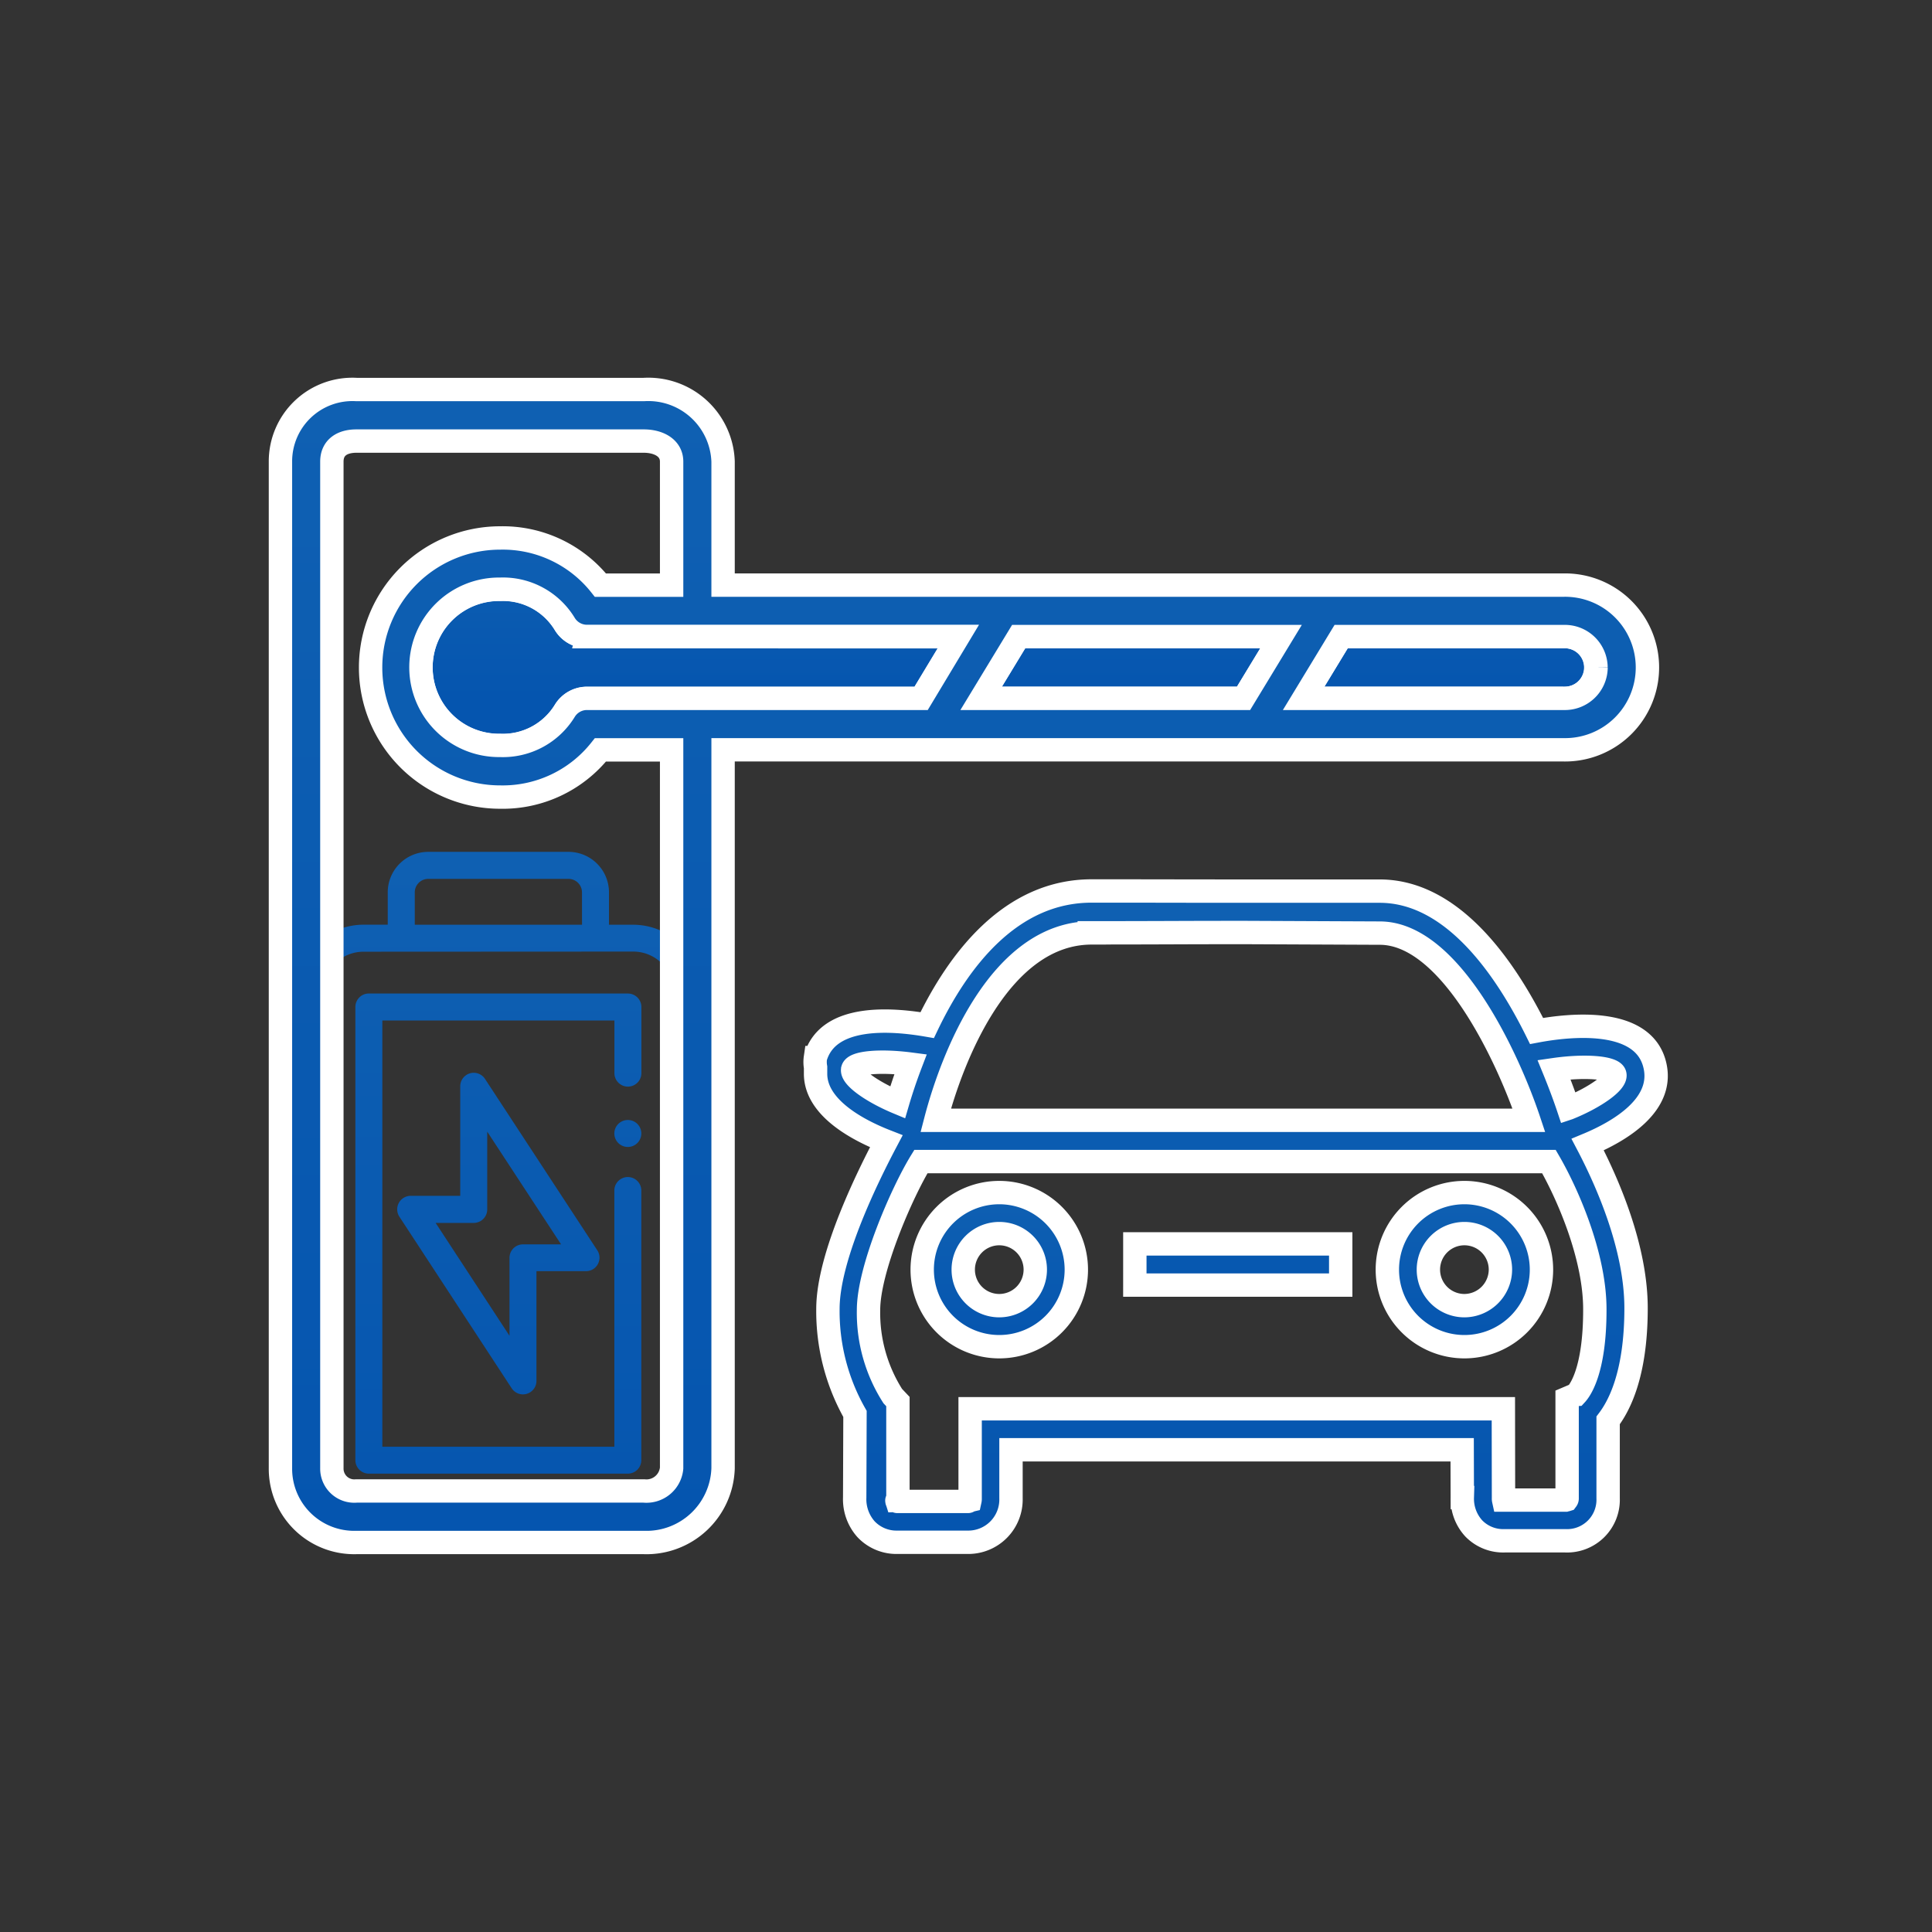
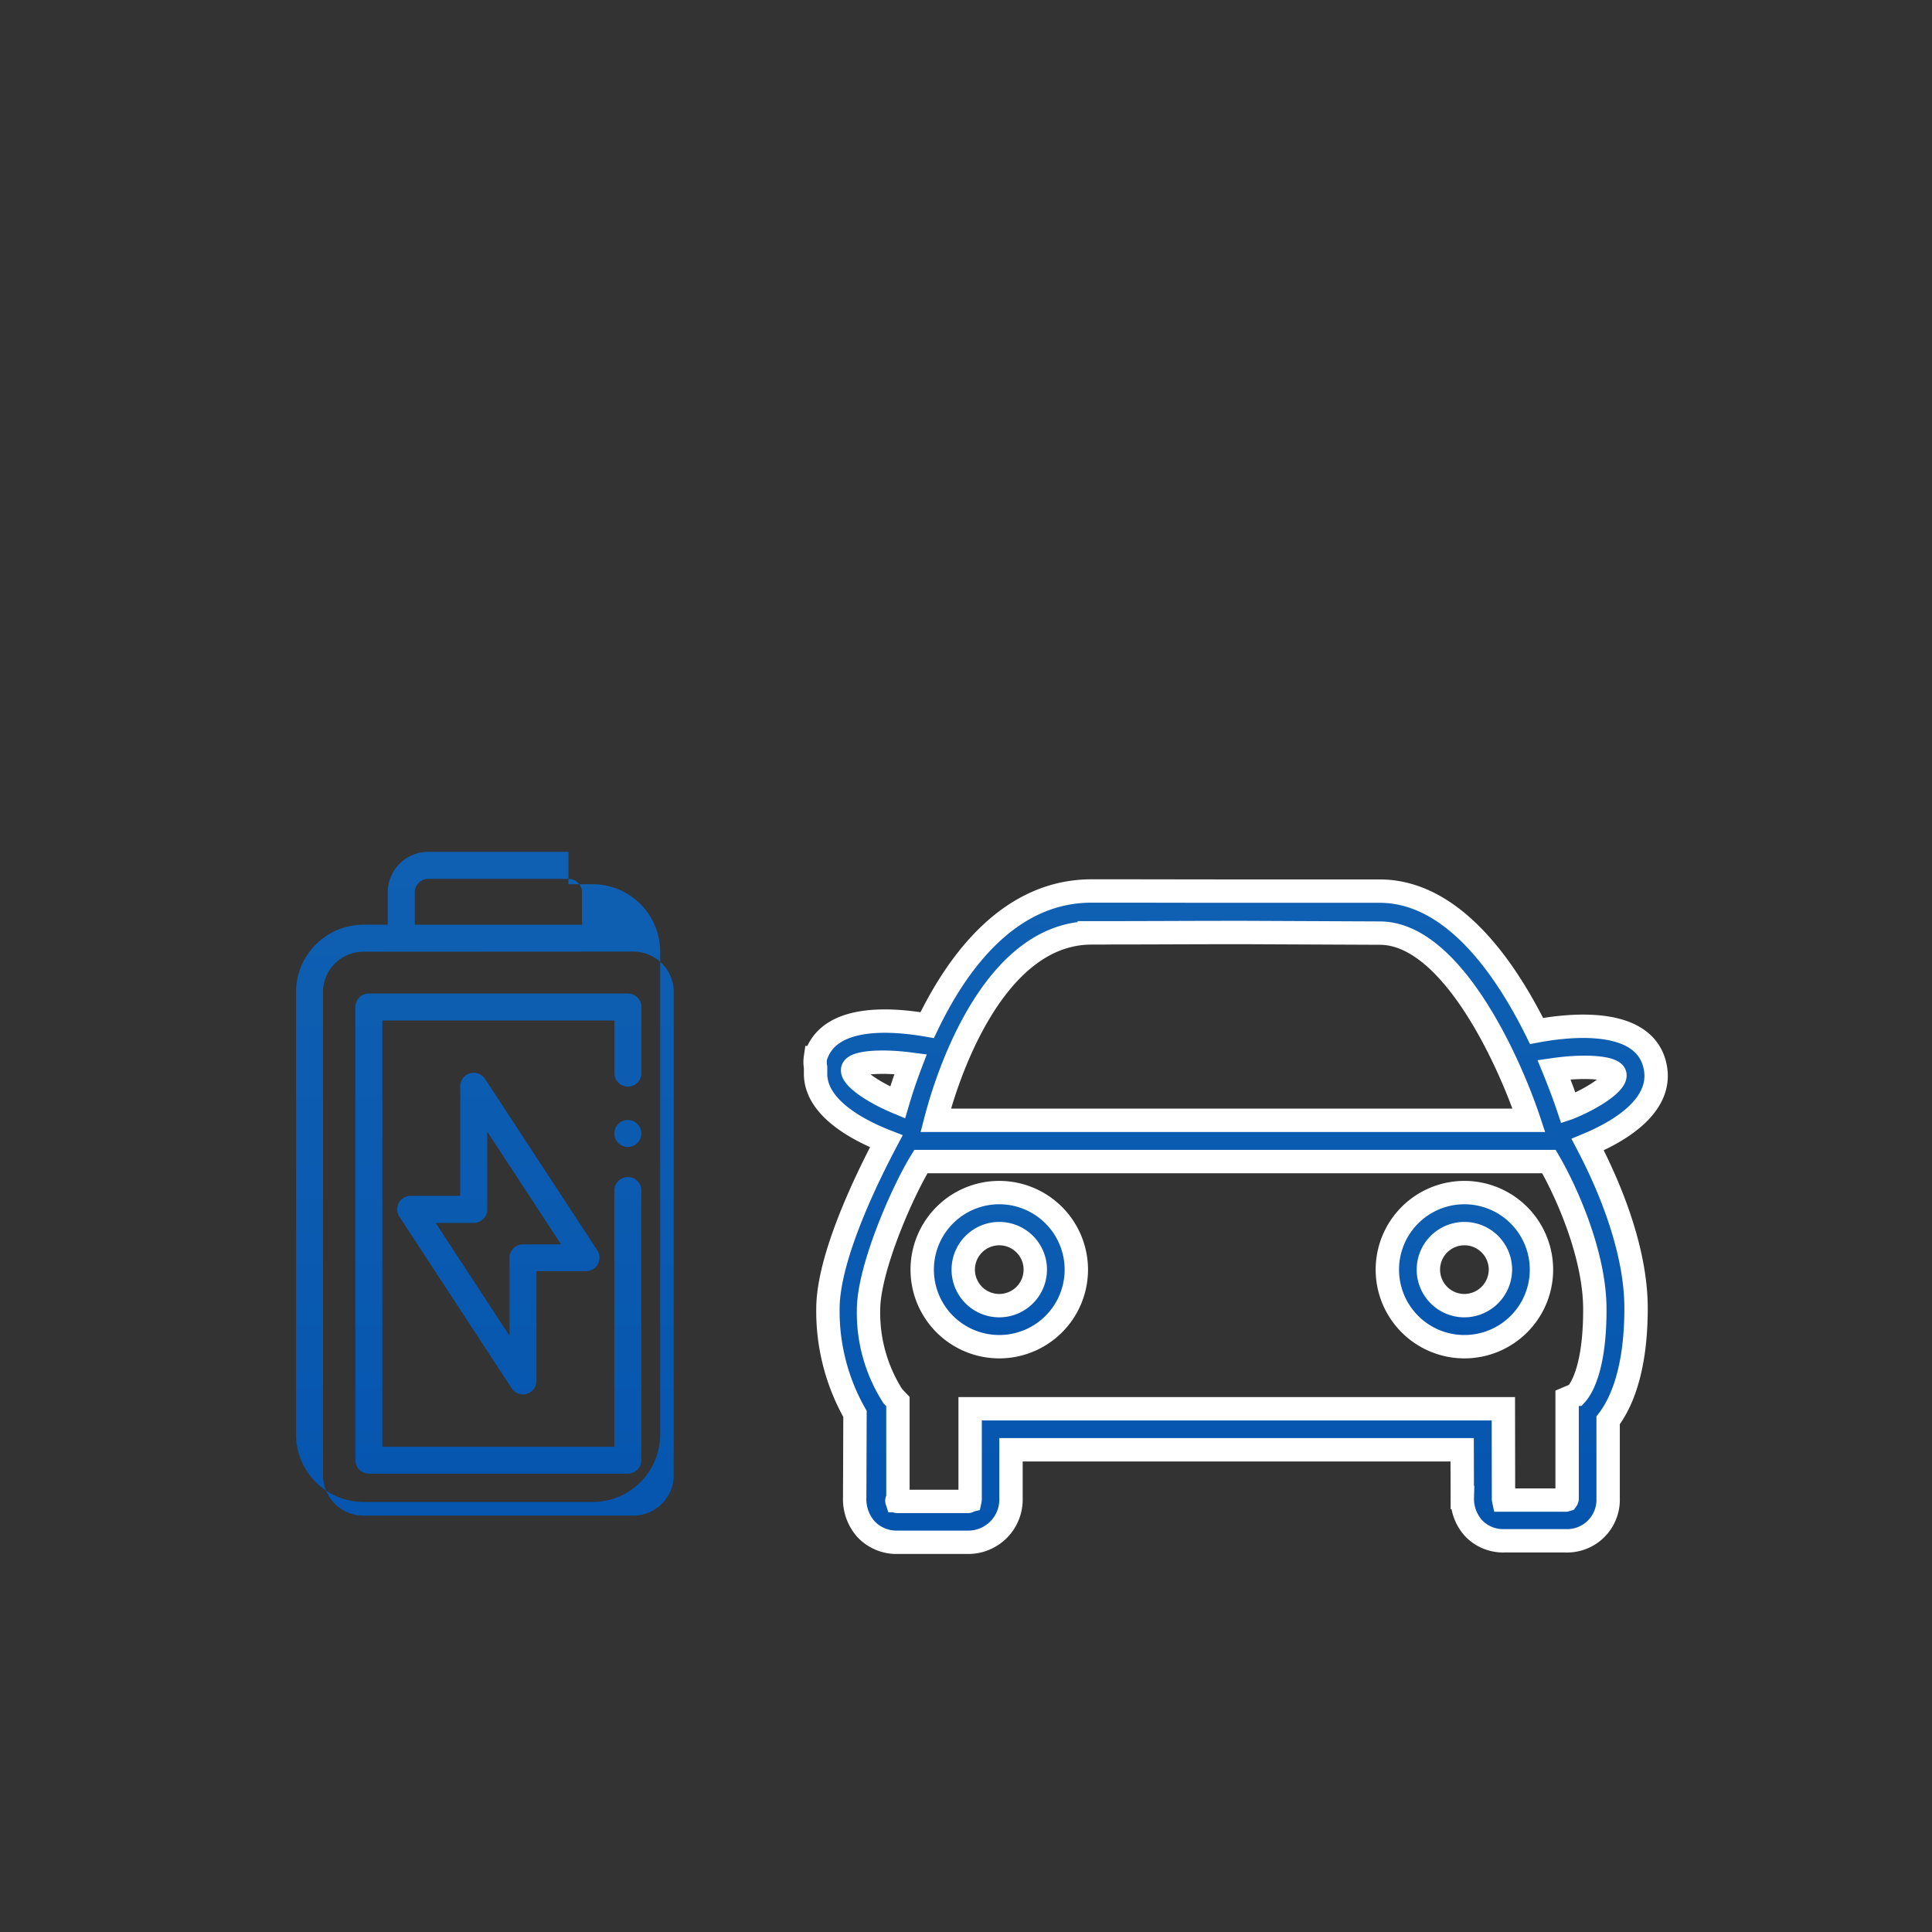
<svg xmlns="http://www.w3.org/2000/svg" width="124" height="124" viewBox="0 0 124 124">
  <rect x="0" y="0" width="124" height="124" fill="#333333" stroke="none" />
  <defs>
    <linearGradient id="linear-gradient" x1="0.5" x2="0.5" y2="1" gradientUnits="objectBoundingBox">
      <stop offset="0" stop-color="#0f60b2" />
      <stop offset="1" stop-color="#0555af" />
    </linearGradient>
  </defs>
  <g id="_01" data-name="01" transform="translate(-180 -1376)">
    <rect id="矩形_453" data-name="矩形 453" width="124" height="124" transform="translate(180 1376)" fill="none" />
    <g id="组_7923" data-name="组 7923" transform="translate(37.535 -971.99)">
-       <path id="路径_7498" data-name="路径 7498" d="M413.928,107.075h1.558V105a2.6,2.6,0,0,1,2.6-2.6h9a2.6,2.6,0,0,1,2.6,2.6v2.078h1.558a4.334,4.334,0,0,1,4.328,4.328v30.991a4.334,4.334,0,0,1-4.328,4.328H413.928a4.334,4.334,0,0,1-4.328-4.328V111.4A4.334,4.334,0,0,1,413.928,107.075ZM427.953,105a.867.867,0,0,0-.866-.866h-9a.867.867,0,0,0-.866.866v2.078h10.734Zm-14.024,3.809a2.6,2.6,0,0,0-2.6,2.6v30.991a2.6,2.6,0,0,0,2.6,2.6h17.314a2.6,2.6,0,0,0,2.6-2.6V111.4a2.6,2.6,0,0,0-2.6-2.6Zm.346,2.684H430.9a.866.866,0,0,1,.866.866v4.213a.866.866,0,1,1-1.731,0v-3.347H415.14v27.355h14.89V124.108a.866.866,0,0,1,1.731,0v17.334a.866.866,0,0,1-.866.866H414.275a.866.866,0,0,1-.866-.866V112.355A.866.866,0,0,1,414.275,111.49Zm7.454,5.48,7.207,11a.866.866,0,0,1-.724,1.34h-3.181v7.042a.866.866,0,0,1-1.59.474l-7.207-11.011a.866.866,0,0,1,.724-1.34h3.181v-7.033a.866.866,0,0,1,1.59-.474Zm.142,3.376v5a.866.866,0,0,1-.866.866H418.56l4.74,7.243v-5a.866.866,0,0,1,.866-.866h2.445l-4.74-7.235Zm9.025-.74a.866.866,0,1,1-.612.253.872.872,0,0,1,.612-.253Z" transform="translate(-248.135 2300.264)" fill="url(#linear-gradient)" />
+       <path id="路径_7498" data-name="路径 7498" d="M413.928,107.075h1.558V105a2.6,2.6,0,0,1,2.6-2.6h9v2.078h1.558a4.334,4.334,0,0,1,4.328,4.328v30.991a4.334,4.334,0,0,1-4.328,4.328H413.928a4.334,4.334,0,0,1-4.328-4.328V111.4A4.334,4.334,0,0,1,413.928,107.075ZM427.953,105a.867.867,0,0,0-.866-.866h-9a.867.867,0,0,0-.866.866v2.078h10.734Zm-14.024,3.809a2.6,2.6,0,0,0-2.6,2.6v30.991a2.6,2.6,0,0,0,2.6,2.6h17.314a2.6,2.6,0,0,0,2.6-2.6V111.4a2.6,2.6,0,0,0-2.6-2.6Zm.346,2.684H430.9a.866.866,0,0,1,.866.866v4.213a.866.866,0,1,1-1.731,0v-3.347H415.14v27.355h14.89V124.108a.866.866,0,0,1,1.731,0v17.334a.866.866,0,0,1-.866.866H414.275a.866.866,0,0,1-.866-.866V112.355A.866.866,0,0,1,414.275,111.49Zm7.454,5.48,7.207,11a.866.866,0,0,1-.724,1.34h-3.181v7.042a.866.866,0,0,1-1.59.474l-7.207-11.011a.866.866,0,0,1,.724-1.34h3.181v-7.033a.866.866,0,0,1,1.59-.474Zm.142,3.376v5a.866.866,0,0,1-.866.866H418.56l4.74,7.243v-5a.866.866,0,0,1,.866-.866h2.445l-4.74-7.235Zm9.025-.74a.866.866,0,1,1-.612.253.872.872,0,0,1,.612-.253Z" transform="translate(-248.135 2300.264)" fill="url(#linear-gradient)" />
      <g id="组_7511" data-name="组 7511" transform="translate(116.465 2252.99)">
-         <path id="路径_7500" data-name="路径 7500" d="M192.751,262.894l2.407-3.964H178.319l-2.407,3.964Zm3.86,0h16.7a1.983,1.983,0,1,0,0-3.964h-14.29Zm-46-3.964a1.667,1.667,0,0,1-1.416-.793,4.646,4.646,0,0,0-4.153-2.237,5.012,5.012,0,1,0,0,10.023,4.647,4.647,0,0,0,4.153-2.227,1.667,1.667,0,0,1,1.416-.793h21.444l2.407-3.964H150.609Z" transform="translate(-86.939 -123.073)" stroke="#fff" stroke-width="1.5" fill="url(#linear-gradient)" />
-         <path id="路径_7501" data-name="路径 7501" d="M86.038,143.124h40.339a5.286,5.286,0,1,0,0-10.571H72.409v-7.928A4.8,4.8,0,0,0,67.322,120H48.88A4.619,4.619,0,0,0,44,124.625v64.6A4.733,4.733,0,0,0,48.88,194H67.322a4.918,4.918,0,0,0,5.087-4.766V143.124H86.038Zm42.4-5.285a2,2,0,0,1-2.058,1.982H109.671l2.407-3.964h14.3A2,2,0,0,1,128.435,137.838Zm-20.217-1.982-2.407,3.964H88.973l2.407-3.964h16.838Zm-23.1,3.964H63.669a1.667,1.667,0,0,0-1.416.793,4.657,4.657,0,0,1-4.153,2.227,5.012,5.012,0,1,1,0-10.023,4.635,4.635,0,0,1,4.153,2.237,1.667,1.667,0,0,0,1.416.793H87.51ZM69.106,189.23a1.623,1.623,0,0,1-1.784,1.463H48.88A1.439,1.439,0,0,1,47.3,189.23v-64.6c0-.906.661-1.321,1.576-1.321H67.322c.916,0,1.784.415,1.784,1.321v7.928H64.538a8,8,0,0,0-6.437-3.03,8.315,8.315,0,1,0,0,16.63,8.011,8.011,0,0,0,6.437-3.03h4.568Zm29.731-14.393H112.05v2.643H98.836Z" transform="translate(0)" stroke="#fff" stroke-width="1.5" fill="url(#linear-gradient)" />
        <path id="路径_7502" data-name="路径 7502" d="M485.346,666.1a4.946,4.946,0,1,0,4.946,4.946A4.951,4.951,0,0,0,485.346,666.1Zm0,7.258a2.312,2.312,0,1,1,2.312-2.312A2.316,2.316,0,0,1,485.346,673.358ZM515.2,666.1a4.946,4.946,0,1,0,4.946,4.946A4.95,4.95,0,0,0,515.2,666.1Zm0,7.258a2.312,2.312,0,1,1,2.312-2.312A2.324,2.324,0,0,1,515.2,673.358Z" transform="translate(-395.211 -494.558)" stroke="#fff" stroke-width="1.5" fill="url(#linear-gradient)" />
        <path id="路径_7503" data-name="路径 7503" d="M179.864,469.985c-2.039-4.115-5.418-8.976-10.071-8.976h-8.617c-4.71,0-4.946-.009-9.872-.009-5.21,0-8.561,4.455-10.552,8.608-2.246-.387-6.352-.727-7.173,2.086a1.961,1.961,0,0,0,.009.623v.415c0,2.237,2.85,3.672,4.54,4.332-1.076,2.039-3.747,7.343-3.747,10.76a13.348,13.348,0,0,0,1.737,6.739l-.019,5.37a2.891,2.891,0,0,0,.727,2.029,2.686,2.686,0,0,0,2,.84h4.54a2.743,2.743,0,0,0,2.765-2.822v-3.115h28.957l.009,3.067a2.807,2.807,0,0,0,.746,1.991,2.631,2.631,0,0,0,1.982.783H181.7a2.635,2.635,0,0,0,2.756-2.728v-5c.661-.868,1.793-2.869,1.793-7.2,0-3.9-1.831-8.07-3.105-10.5,1.973-.821,5.059-2.567,4.266-5.267C186.556,469.117,182.026,469.579,179.864,469.985Zm-28.551-6.3c4.927,0,5.153-.019,9.872-.019l8.617.038c4.54,0,8.249,8.051,9.57,12.015H141.3C142.328,471.76,145.4,463.69,151.314,463.69Zm-15.337,8.749c.123-.425,1.765-.576,3.709-.321-.349.915-.623,1.755-.831,2.463C137.213,473.893,135.835,472.921,135.976,472.439ZM182.4,493.317l-.576.245V500a.141.141,0,0,1-.028.075c-.028.009-.066.009-.094.019H177.75a.423.423,0,0,1-.009-.113l-.009-5.748H143.508V500a.423.423,0,0,1-.009.113c-.038.009-.094.066-.123.066h-4.54c-.047,0,0-.047-.028-.047-.009-.028.066-.094.066-.132V493.77l-.33-.349a9.917,9.917,0,0,1-1.557-5.531c0-2.614,2.142-7.541,3.36-9.523h40.311c1.151,1.982,2.945,6.012,2.945,9.476.009,4.04-1,5.257-1.2,5.474Zm-.491-18.376c-.189-.566-.5-1.435-.925-2.473,2.029-.293,3.775-.132,3.9.3C185.027,473.26,183.6,474.261,181.912,474.94Z" transform="translate(-55.243 -308.815)" stroke="#fff" stroke-width="1.5" fill="url(#linear-gradient)" />
      </g>
    </g>
  </g>
</svg>